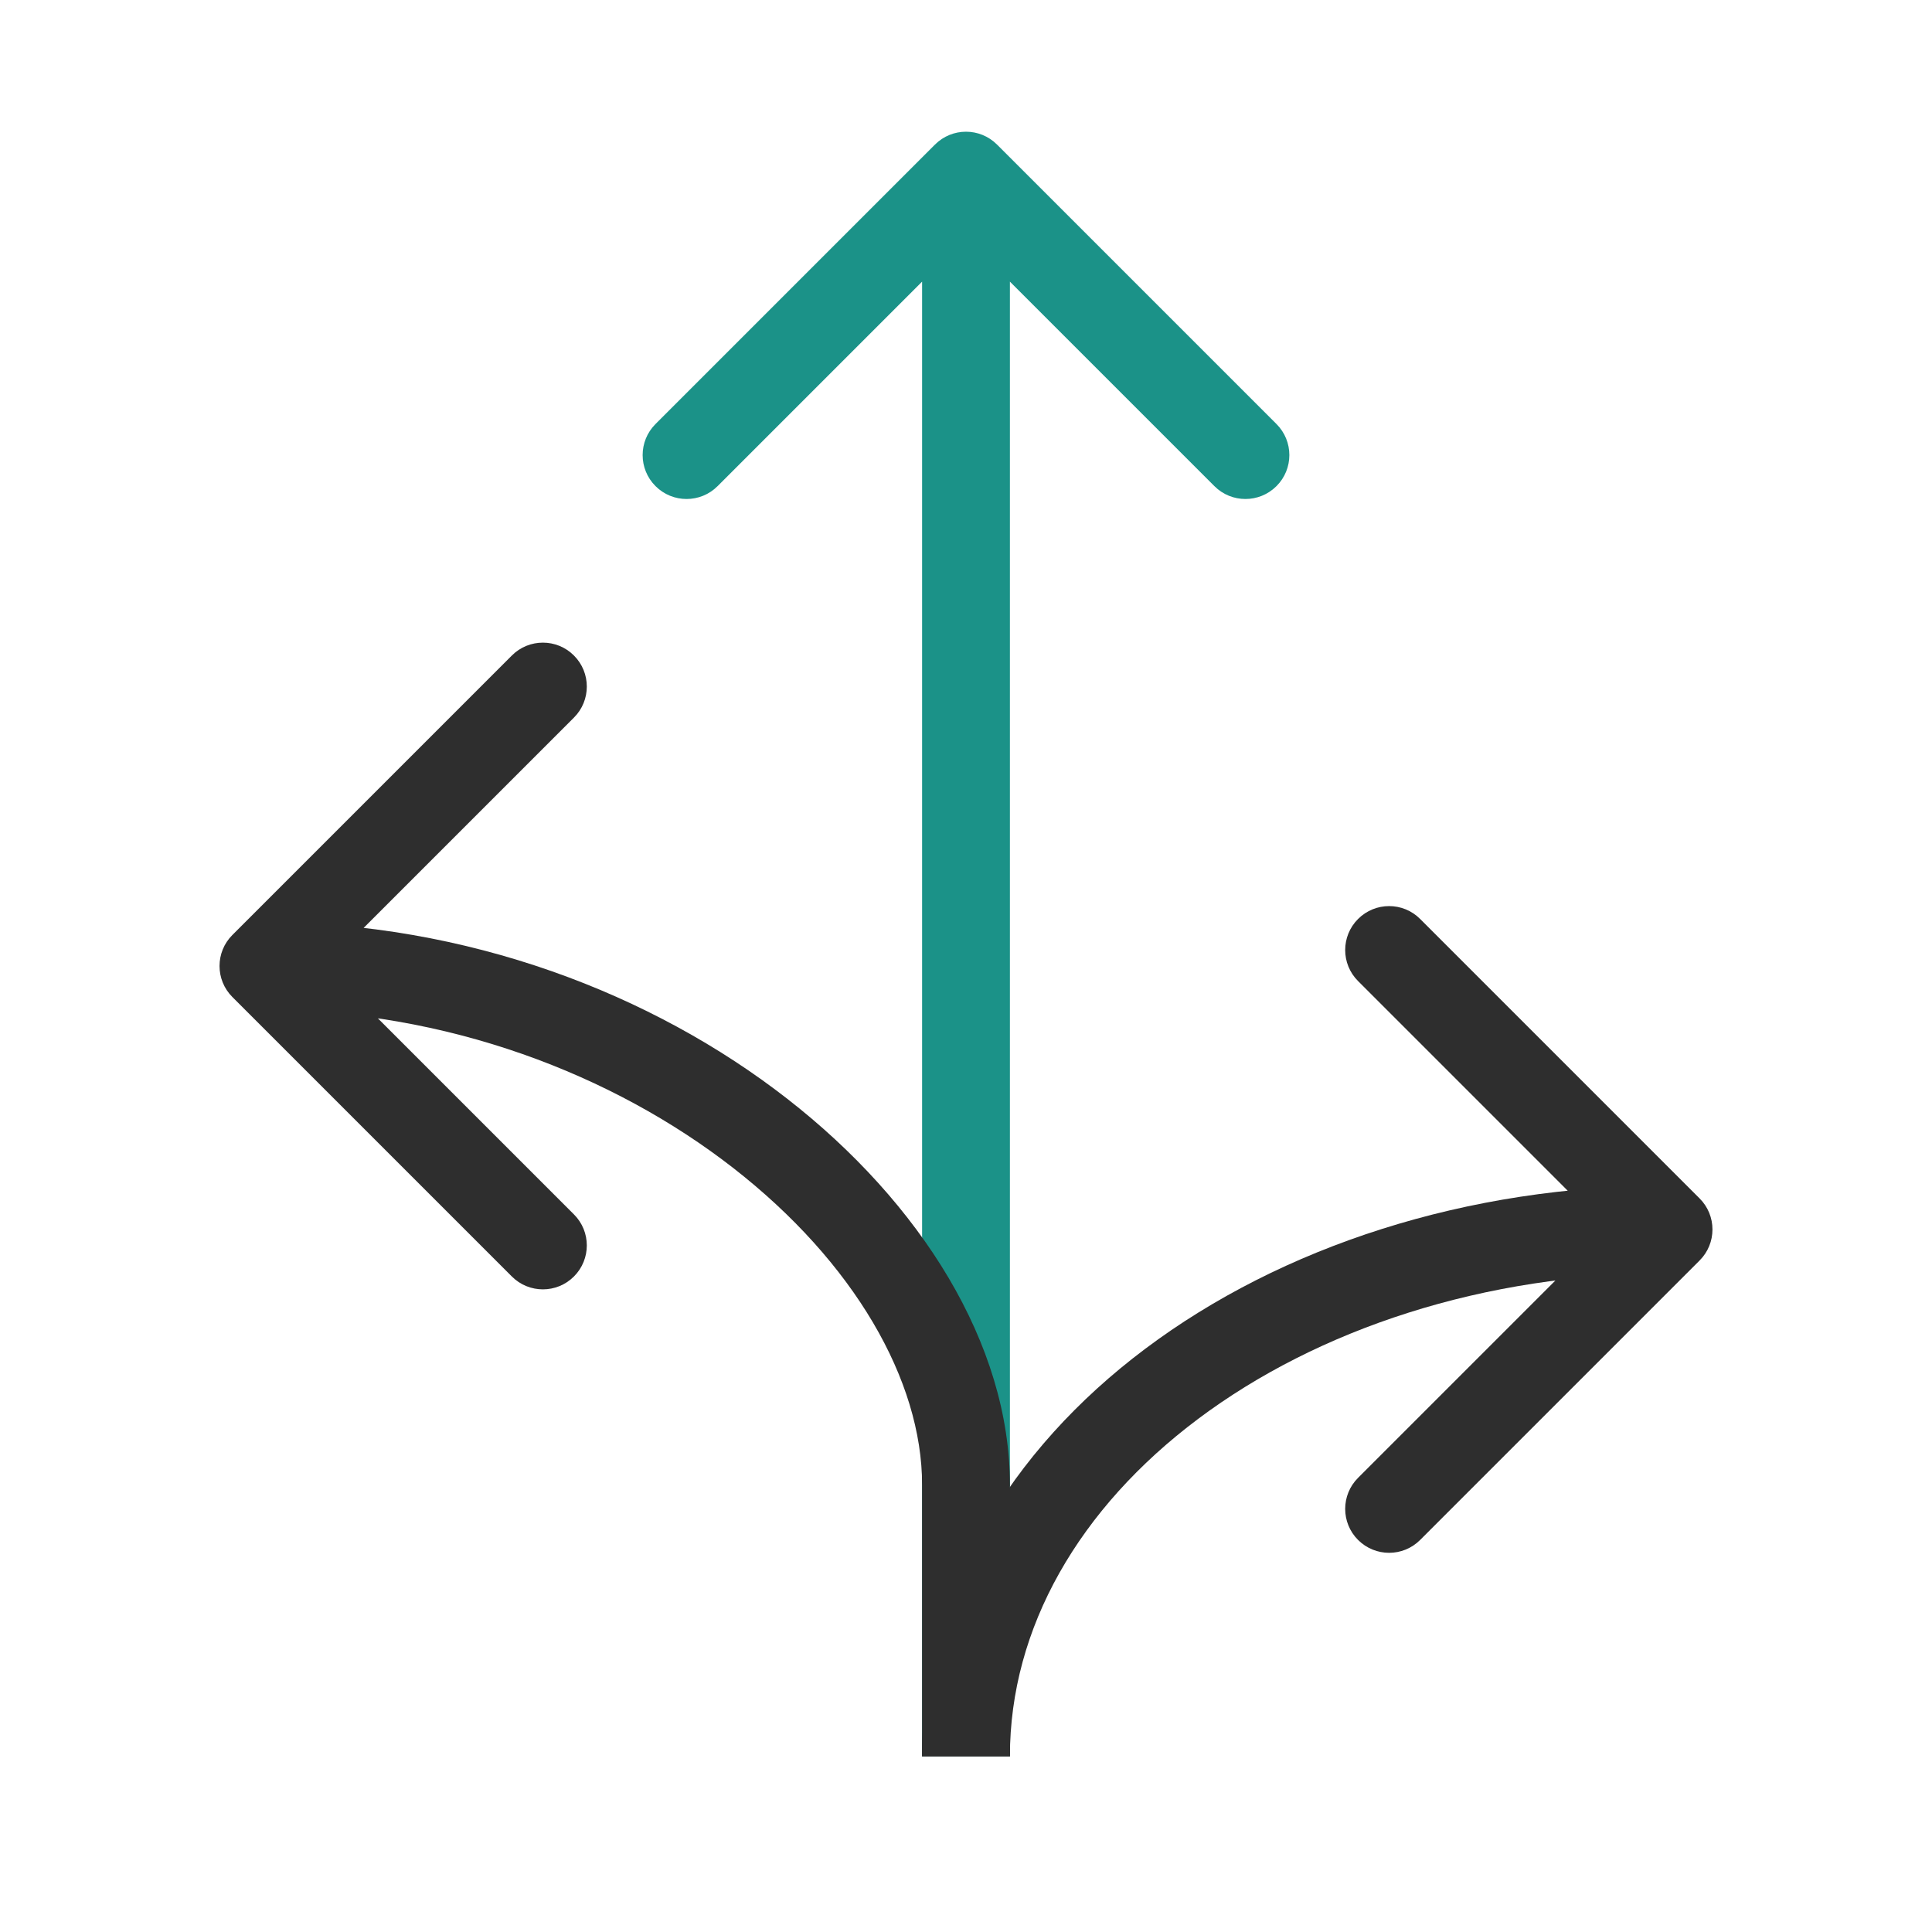
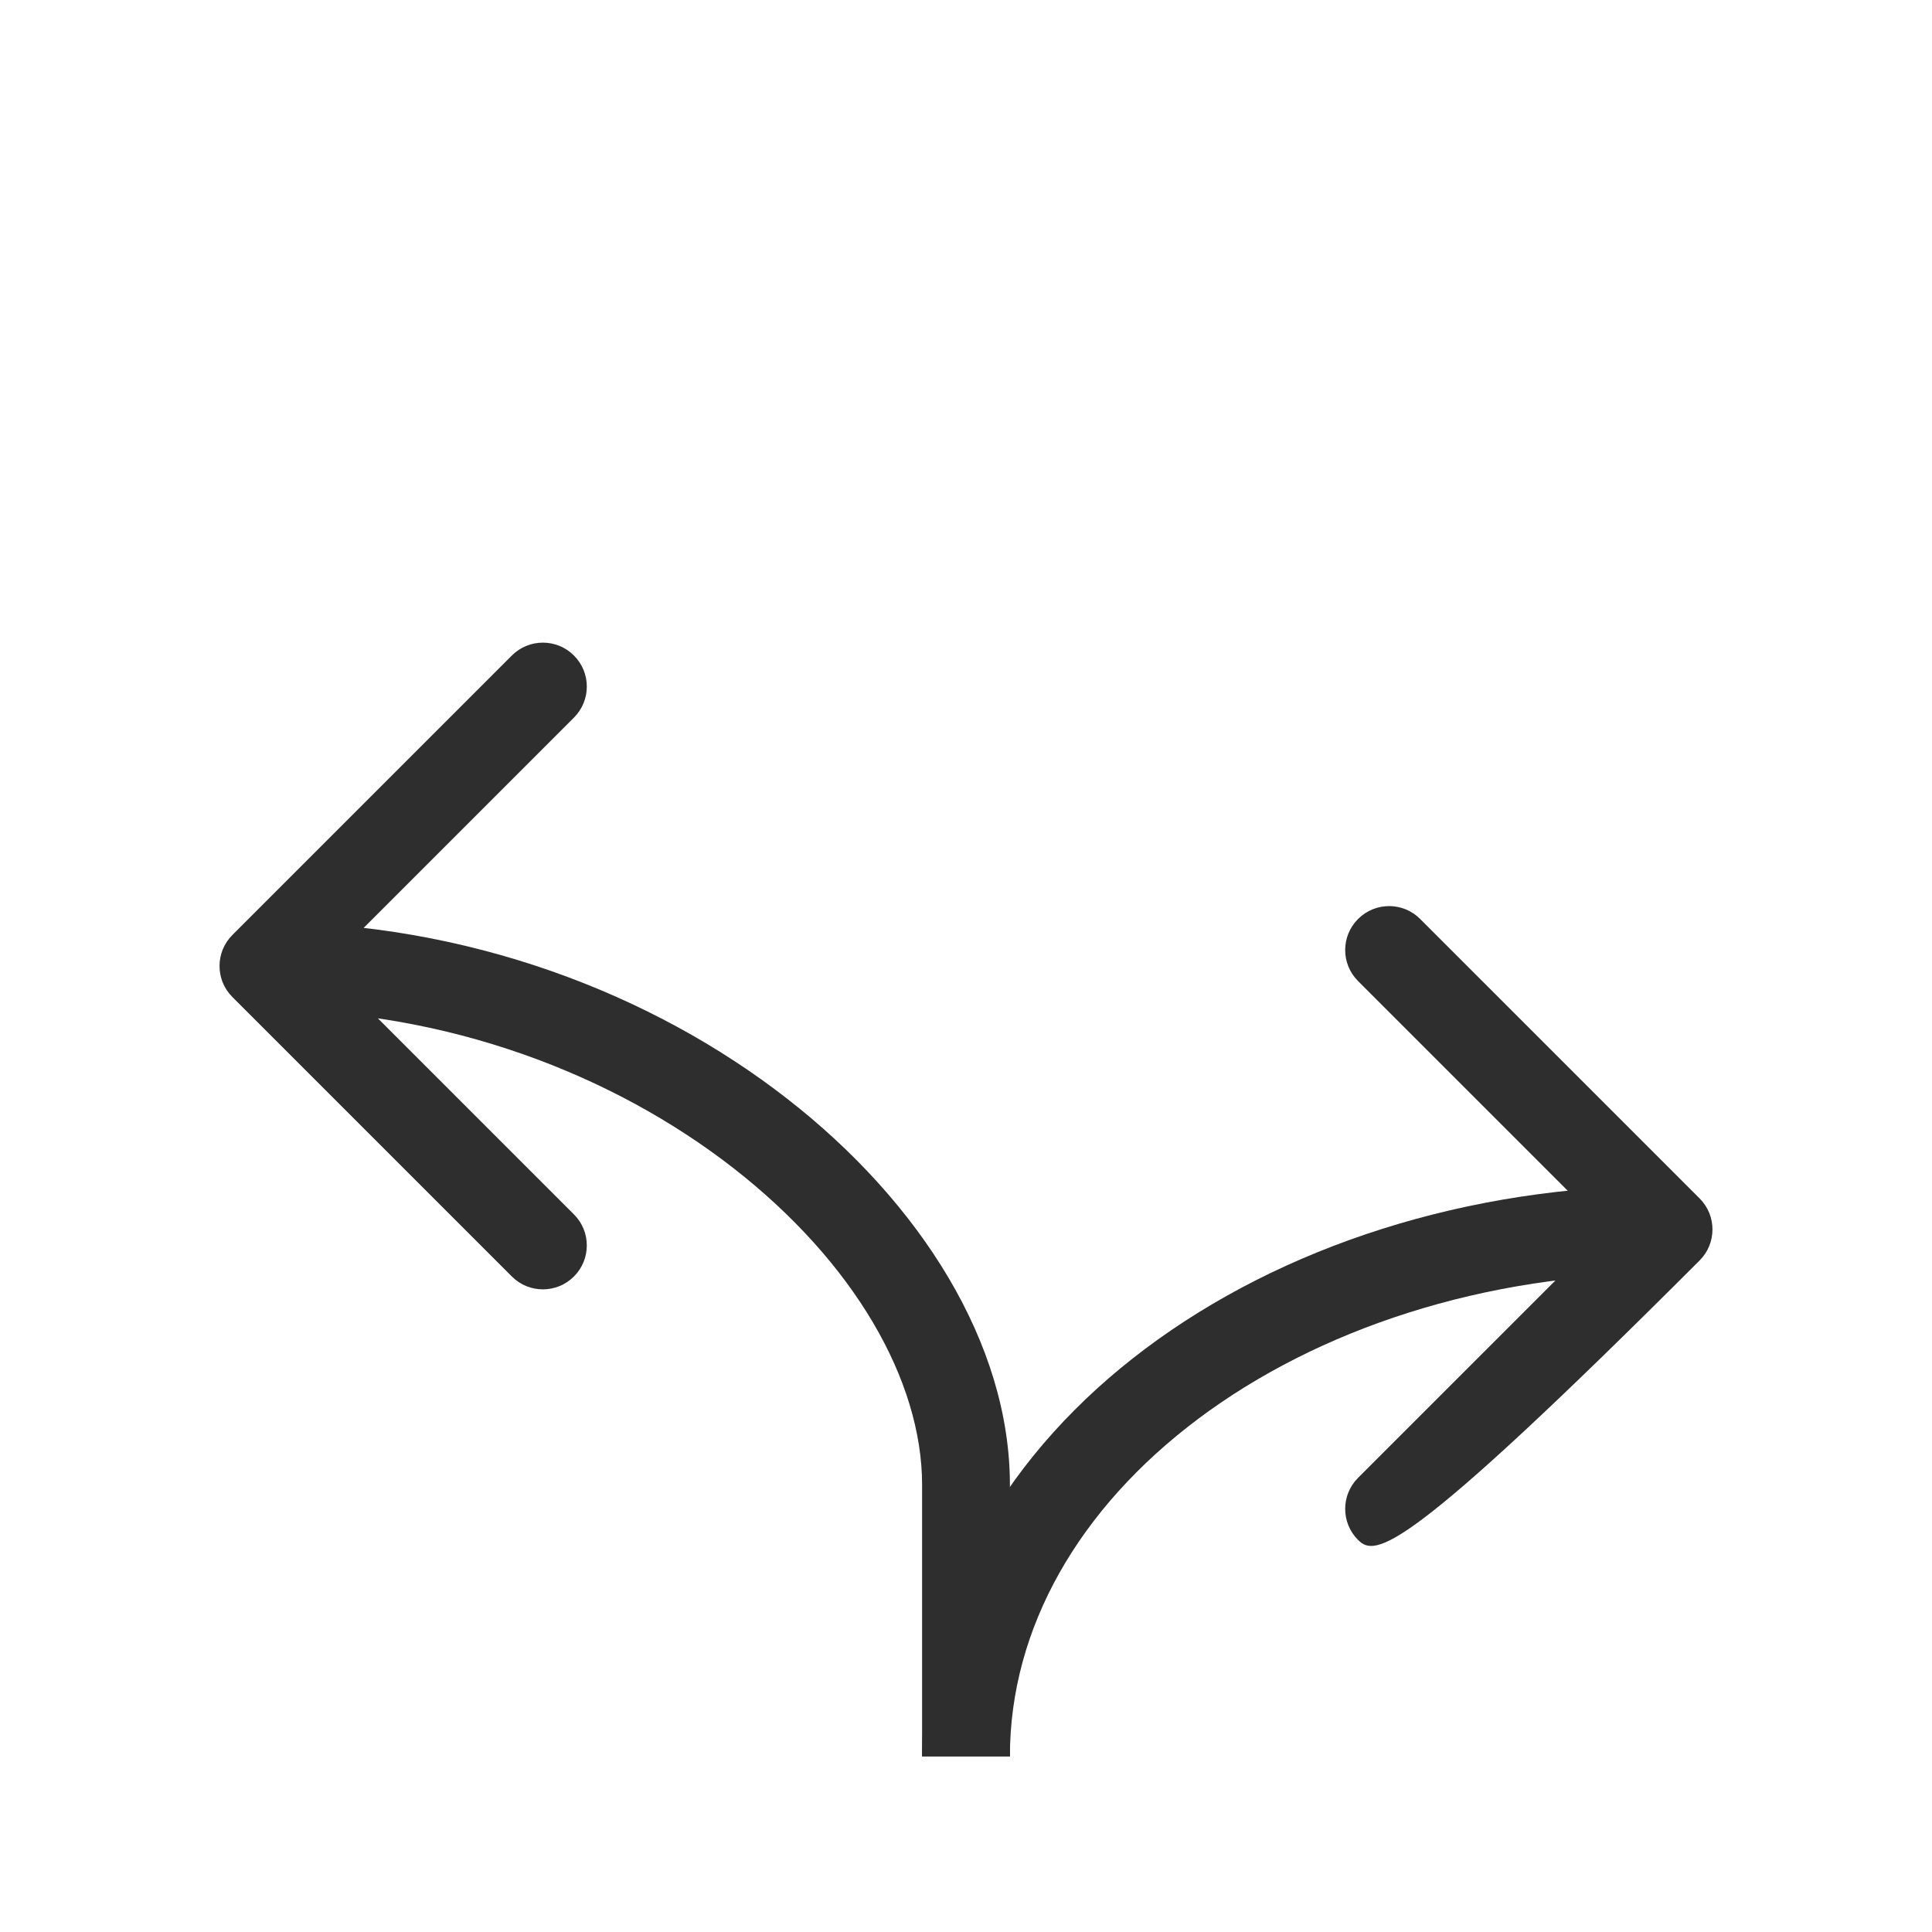
<svg xmlns="http://www.w3.org/2000/svg" width="44" height="44" viewBox="0 0 44 44" fill="none">
-   <path d="M22.707 3.293C22.317 2.902 21.683 2.902 21.293 3.293L14.929 9.657C14.538 10.047 14.538 10.681 14.929 11.071C15.319 11.462 15.953 11.462 16.343 11.071L22 5.414L27.657 11.071C28.047 11.462 28.68 11.462 29.071 11.071C29.462 10.681 29.462 10.047 29.071 9.657L22.707 3.293ZM22 4L21 4L21 40L22 40L23 40L23 4L22 4Z" fill="#1B9288" />
-   <path d="M38.707 27.293C39.098 27.683 39.098 28.317 38.707 28.707L32.343 35.071C31.953 35.462 31.32 35.462 30.929 35.071C30.538 34.681 30.538 34.047 30.929 33.657L36.586 28L30.929 22.343C30.538 21.953 30.538 21.32 30.929 20.929C31.32 20.538 31.953 20.538 32.343 20.929L38.707 27.293ZM38 28V29C33.777 29 29.993 30.285 27.286 32.315C24.58 34.344 23 37.072 23 40H22H21C21 36.301 23.001 33.028 26.086 30.715C29.171 28.401 33.386 27 38 27V28Z" fill="#2E2E2E" />
+   <path d="M38.707 27.293C39.098 27.683 39.098 28.317 38.707 28.707C31.953 35.462 31.32 35.462 30.929 35.071C30.538 34.681 30.538 34.047 30.929 33.657L36.586 28L30.929 22.343C30.538 21.953 30.538 21.32 30.929 20.929C31.32 20.538 31.953 20.538 32.343 20.929L38.707 27.293ZM38 28V29C33.777 29 29.993 30.285 27.286 32.315C24.58 34.344 23 37.072 23 40H22H21C21 36.301 23.001 33.028 26.086 30.715C29.171 28.401 33.386 27 38 27V28Z" fill="#2E2E2E" />
  <path d="M5.293 21.293C4.902 21.683 4.902 22.317 5.293 22.707L11.657 29.071C12.047 29.462 12.681 29.462 13.071 29.071C13.462 28.68 13.462 28.047 13.071 27.657L7.414 22L13.071 16.343C13.462 15.953 13.462 15.319 13.071 14.929C12.681 14.538 12.047 14.538 11.657 14.929L5.293 21.293ZM6 22V23C10.187 23 13.972 24.477 16.699 26.6C19.452 28.744 21 31.437 21 33.817H22H23C23 30.605 20.967 27.389 17.928 25.023C14.864 22.636 10.65 21 6 21V22ZM22 33.817H21V40H22H23V33.817H22Z" fill="#2E2E2E" />
</svg>